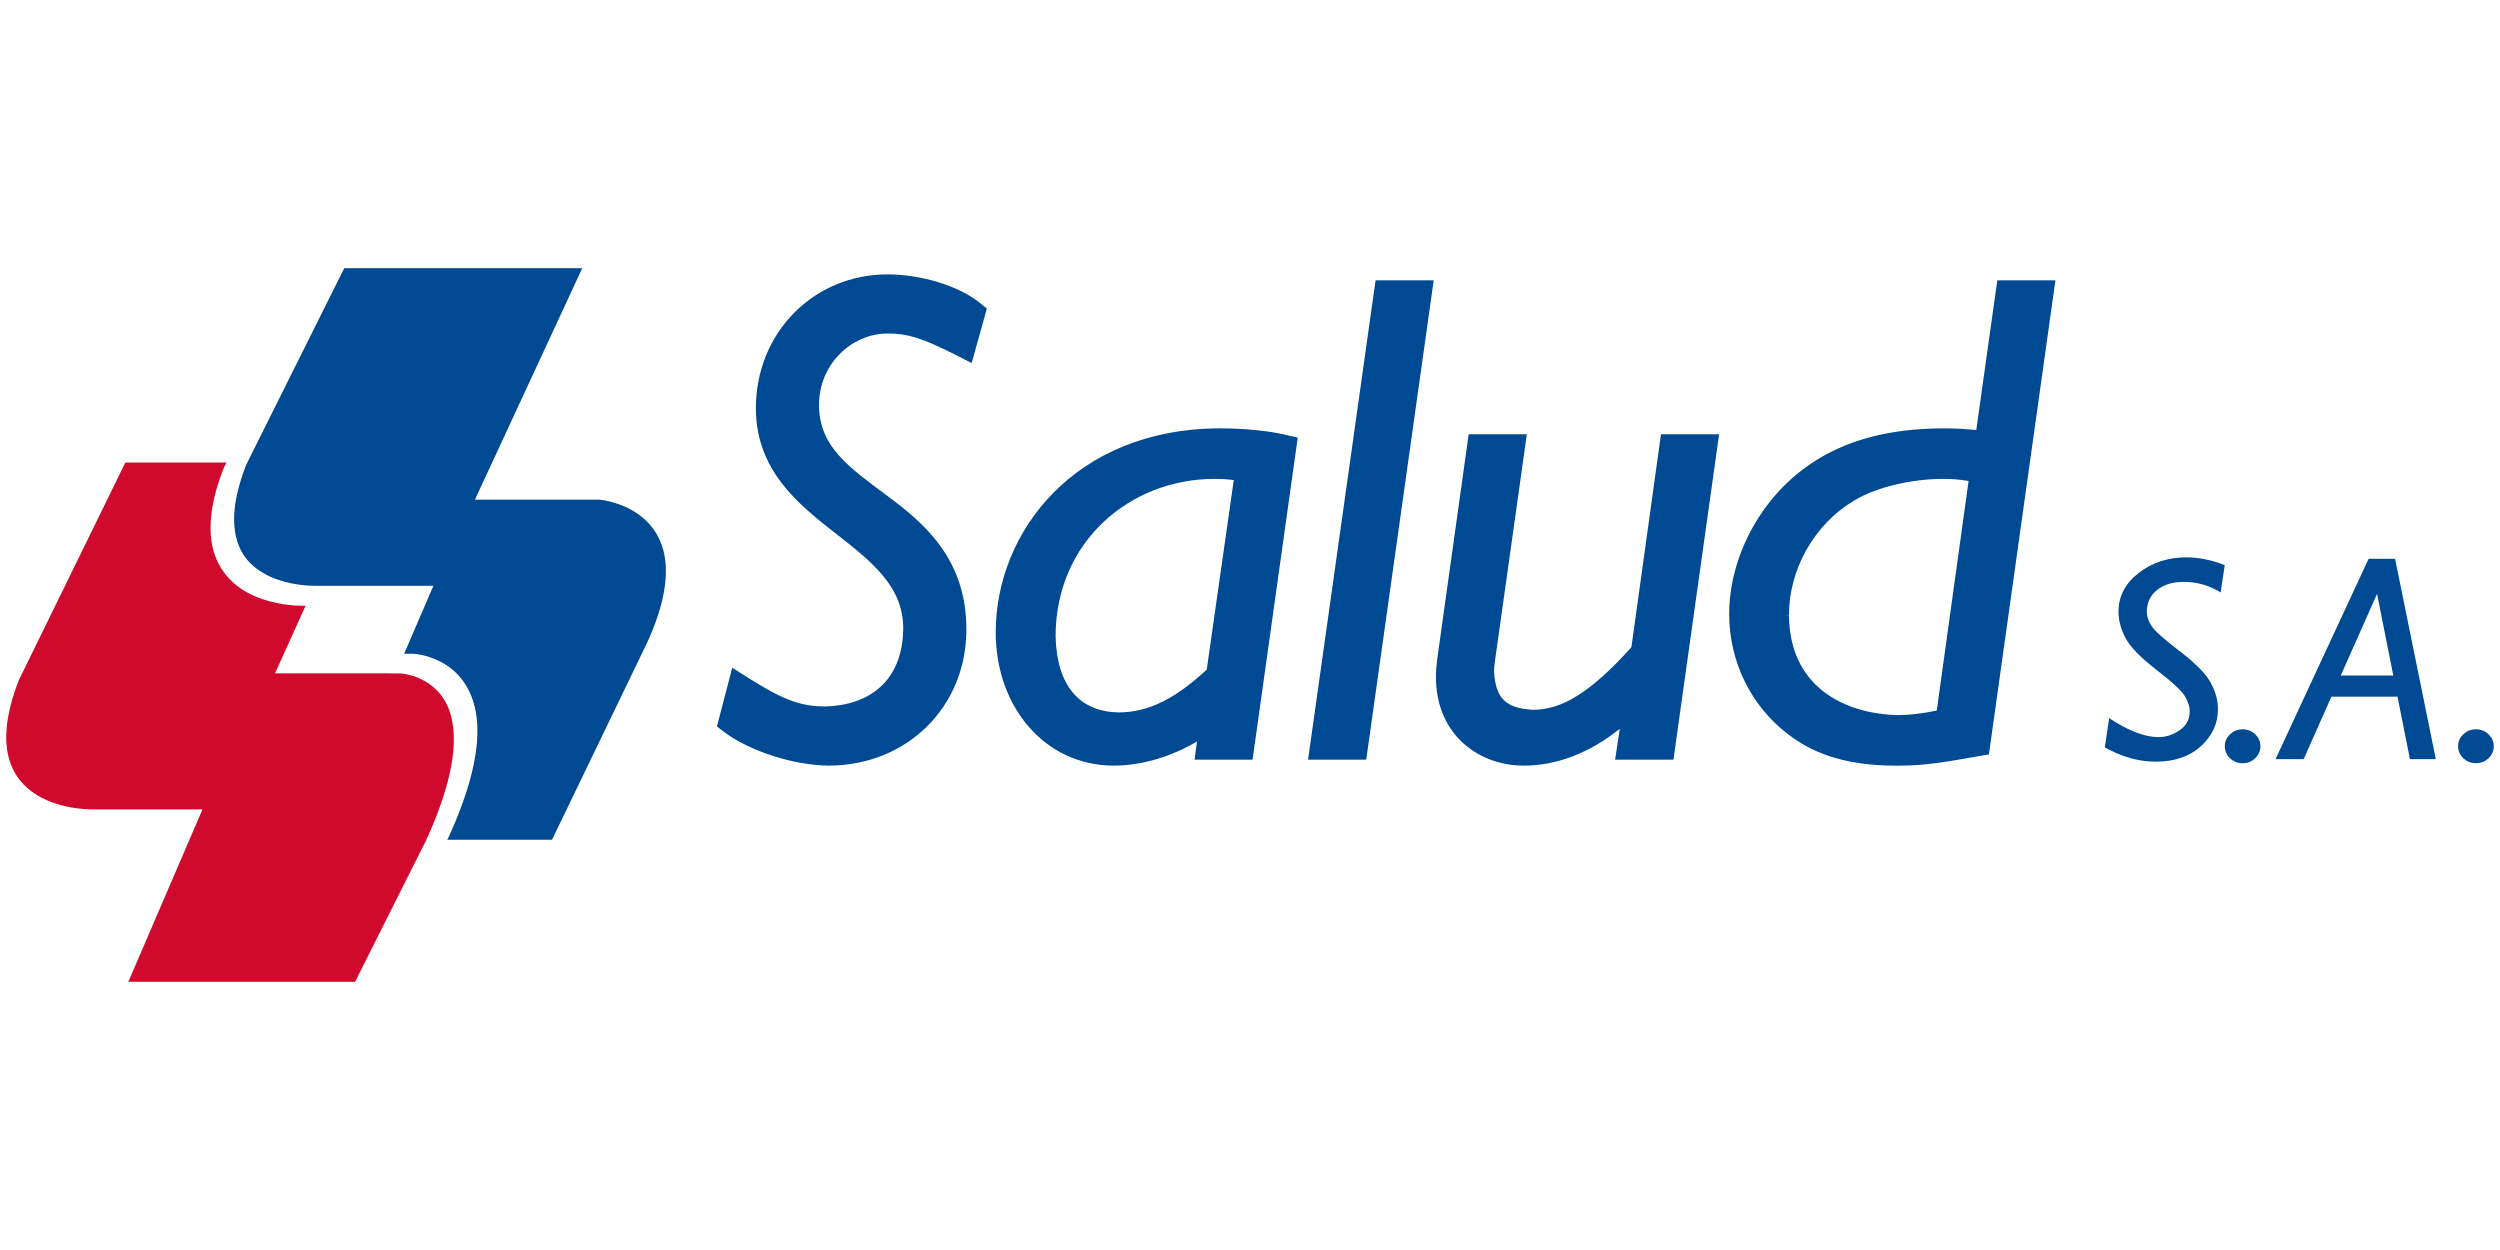
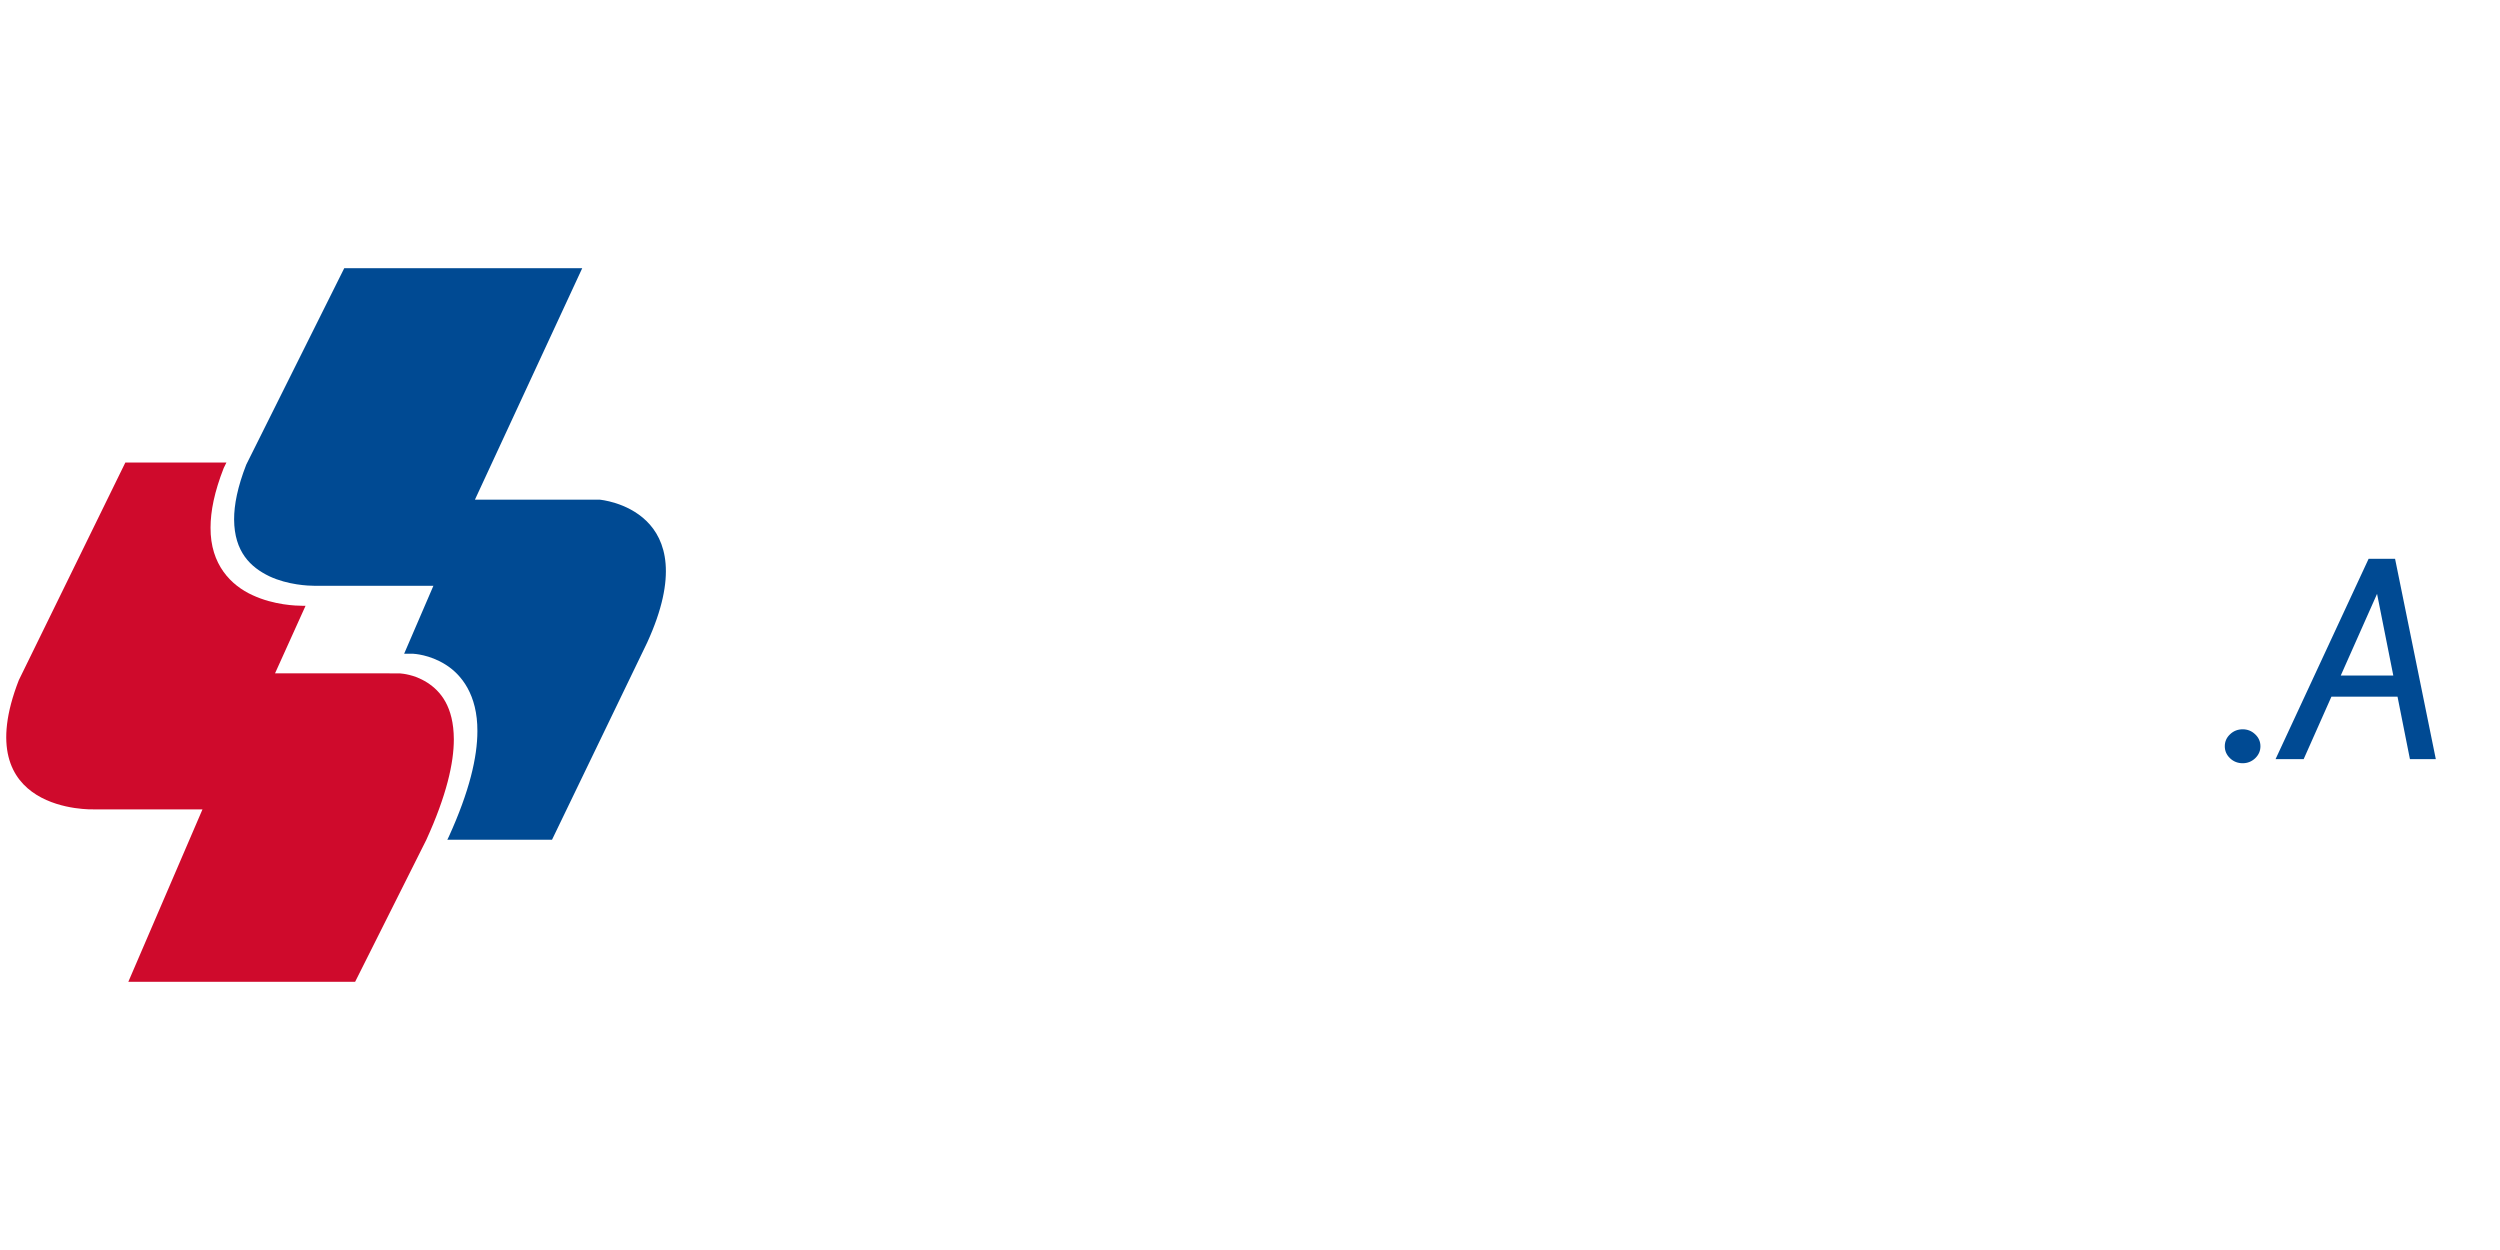
<svg xmlns="http://www.w3.org/2000/svg" version="1.1" id="Capa_1" x="0px" y="0px" width="400px" height="200px" viewBox="0 0 400 200" enable-background="new 0 0 400 200" xml:space="preserve">
  <g>
-     <path fill="#004A93" d="M195.345,68.535L195.345,68.535c-0.014,0-0.031,0-0.052,0c-11.565-0.011-20.643,4.118-26.736,10.301   c-6.107,6.18-9.241,14.337-9.241,22.333c-0.001,11.938,7.855,21.324,18.9,21.331c4.693-0.01,9.36-1.547,13.302-3.86l-0.387,2.907   h9.279l7.228-51.519l-2.033-0.481C203.091,68.953,199.127,68.54,195.345,68.535z M193.078,107.136   c-4.981,4.628-9.302,6.849-14.116,6.852c-6.188-0.121-9.884-4.182-10.067-12.193c0.014-15.16,11.94-25.121,25.293-25.173   c1.184,0,2.245,0.062,3.215,0.189L193.078,107.136z M142.066,43.896l-0.003,1.212v-1.212c-11.917-0.003-21.128,9.358-21.121,21.438   c0.007,9.939,6.841,15.384,12.67,19.94c6.013,4.703,10.93,8.599,10.904,15.334c0,0,0,0.003,0,0.027   c-0.119,8.492-5.579,12.231-12.506,12.401c-3.749-0.031-6.442-0.888-12.18-4.507l-1.266-0.801l-1.404-0.892l-2.452,9.4l1.225,0.936   c4.125,3.05,11.101,5.271,16.612,5.325h0.024c12.463,0.007,22.057-9.324,22.05-21.753c0-0.055,0-0.068,0-0.068   c0.021-11.246-6.807-17.032-12.715-21.387c-6.013-4.505-10.752-7.72-10.861-14.302l0.005-0.004v-0.283   c0.005-6.268,5.047-11.339,11.018-11.339c3.177,0.022,5.329,0.637,10.899,3.451l1.178,0.598l1.324,0.677l2.433-8.723l-1.171-0.943   C153.19,45.622,147.348,43.945,142.066,43.896z M209.29,121.547h9.307l10.794-76.693h-9.299L209.29,121.547z M319.575,44.854   l-0.151,1.041l-0.13,0.934l-3.088,21.966c-1.761-0.144-3.188-0.259-4.997-0.259h-0.048c-8.848-0.006-16.039,1.882-21.78,5.905   c-7.715,5.333-12.683,14.671-12.714,23.768c0,7.682,3.5,14.833,9.583,19.389c4.46,3.419,10.086,4.894,16.962,4.903l0.017,0.007   h0.155c3.398,0,5.977-0.241,11.398-1.208l1.789-0.314l0.782-0.132l0.873-0.155l10.64-75.844H319.575z M309.884,113.681   c-2.146,0.477-4.421,0.735-6.175,0.735c-8.798-0.177-17.421-4.687-17.469-15.994l-0.941-0.024h0.936   c-0.005-7.295,4.048-14.516,10.403-18.297c3.675-2.233,9.402-3.49,14.308-3.479h0.054c1.349,0.003,2.601,0.093,3.975,0.335   L309.884,113.681z M261.026,103.548c-6.722,7.494-11.299,10.015-15.756,10.019c-4.399-0.245-5.975-1.879-6.216-6.096   c0-0.479,0.034-1.001,0.112-1.526l5.13-36.463h-9.307l-5.04,36.028c-0.125,0.936-0.194,1.848-0.194,2.731c0,0-0.007,0.048,0,0.121   v0.003c-0.01,4.652,1.813,8.344,4.547,10.706c2.713,2.361,6.168,3.426,9.461,3.429h0.01c5.512,0,10.668-2.138,15.392-5.888   l-0.749,4.935h9.333l7.306-52.065h-9.299L261.026,103.548z" />
    <path fill="#CF0A2C" d="M68.382,109.229c-0.608-0.383-1.169-0.656-1.673-0.859c-0.891-0.339-1.667-0.497-2.171-0.566l-0.509-0.056   l-1.921-0.01H44.003l4.886-10.814h-0.137c0,0-0.221,0-0.374,0c-0.988-0.007-4.53-0.1-7.96-1.691   c-3.434-1.558-6.77-4.877-6.732-10.81c0-2.624,0.619-5.743,2.108-9.538L36.23,74H20.059L3.011,108.825   c-8.343,21.4,11.971,20.675,11.971,20.675h17.415l-11.868,27.593h36.288L68.2,134.397c3.255-7.121,4.419-12.347,4.414-16.117   C72.589,113.031,70.475,110.586,68.382,109.229z" />
    <path fill="#004A93" d="M95.939,79.946H75.989l17.17-37.039H55.082l-15.679,31.43c-1.391,3.562-1.954,6.45-1.946,8.776   c0.031,5.197,2.649,7.652,5.644,9.093c2.982,1.403,6.316,1.518,7.155,1.518c0.154,0,0.242,0,0.242,0h18.848l-4.685,10.878h1.47   c0.09,0.01,2.57,0.11,5.139,1.723c2.58,1.603,5.14,4.859,5.114,10.644c0,4.161-1.262,9.625-4.577,16.911l-0.237,0.477h16.754   l15.229-31.554C113.35,81.398,95.939,79.946,95.939,79.946z" />
    <g>
-       <path fill="#004A93" d="M355.957,90.428l-0.653,4.365c-1.796-1.132-3.759-1.692-5.895-1.692c-1.798,0-3.236,0.441-4.309,1.324    c-1.079,0.879-1.612,2.044-1.612,3.489c0,0.715,0.254,1.469,0.765,2.257c0.519,0.794,2.019,2.131,4.507,4.026    c2.488,1.893,4.129,3.557,4.921,4.983c0.798,1.433,1.191,2.862,1.191,4.292c0,2.279-0.904,4.251-2.718,5.905    c-1.816,1.661-4.229,2.49-7.248,2.49c-2.681,0-5.393-0.76-8.139-2.282l0.701-4.677c3.062,2.021,5.695,3.032,7.896,3.032    c1.189,0,2.313-0.369,3.381-1.104c1.068-0.736,1.603-1.737,1.603-2.998c0-0.808-0.27-1.644-0.807-2.507    c-0.539-0.867-2.06-2.266-4.557-4.196c-2.499-1.934-4.129-3.605-4.885-5.027c-0.764-1.42-1.14-2.836-1.14-4.235    c0-2.464,1.075-4.532,3.228-6.195c2.151-1.668,4.684-2.5,7.604-2.5C351.832,89.178,353.887,89.599,355.957,90.428z" />
      <path fill="#004A93" d="M355.967,119.402c0-0.746,0.278-1.385,0.84-1.913c0.558-0.535,1.237-0.801,2.025-0.801    c0.765,0,1.435,0.266,1.996,0.801c0.559,0.528,0.842,1.167,0.842,1.913c0,0.742-0.283,1.382-0.842,1.92    c-0.562,0.528-1.231,0.795-1.996,0.795c-0.788,0-1.468-0.267-2.025-0.795C356.245,120.784,355.967,120.145,355.967,119.402z" />
      <path fill="#004A93" d="M383.211,89.409l6.518,32.048h-4.142l-1.984-9.99h-10.576l-4.439,9.99h-4.497l14.886-32.048H383.211z     M374.521,108.086h8.407l-2.599-13.07L374.521,108.086z" />
-       <path fill="#004A93" d="M393.295,119.402c0-0.746,0.276-1.385,0.841-1.913c0.563-0.535,1.234-0.801,2.021-0.801    c0.772,0,1.437,0.266,2.001,0.801c0.559,0.528,0.842,1.167,0.842,1.913c0,0.742-0.283,1.382-0.842,1.92    c-0.564,0.528-1.229,0.795-2.001,0.795c-0.787,0-1.459-0.267-2.021-0.795C393.571,120.784,393.295,120.145,393.295,119.402z" />
    </g>
  </g>
</svg>